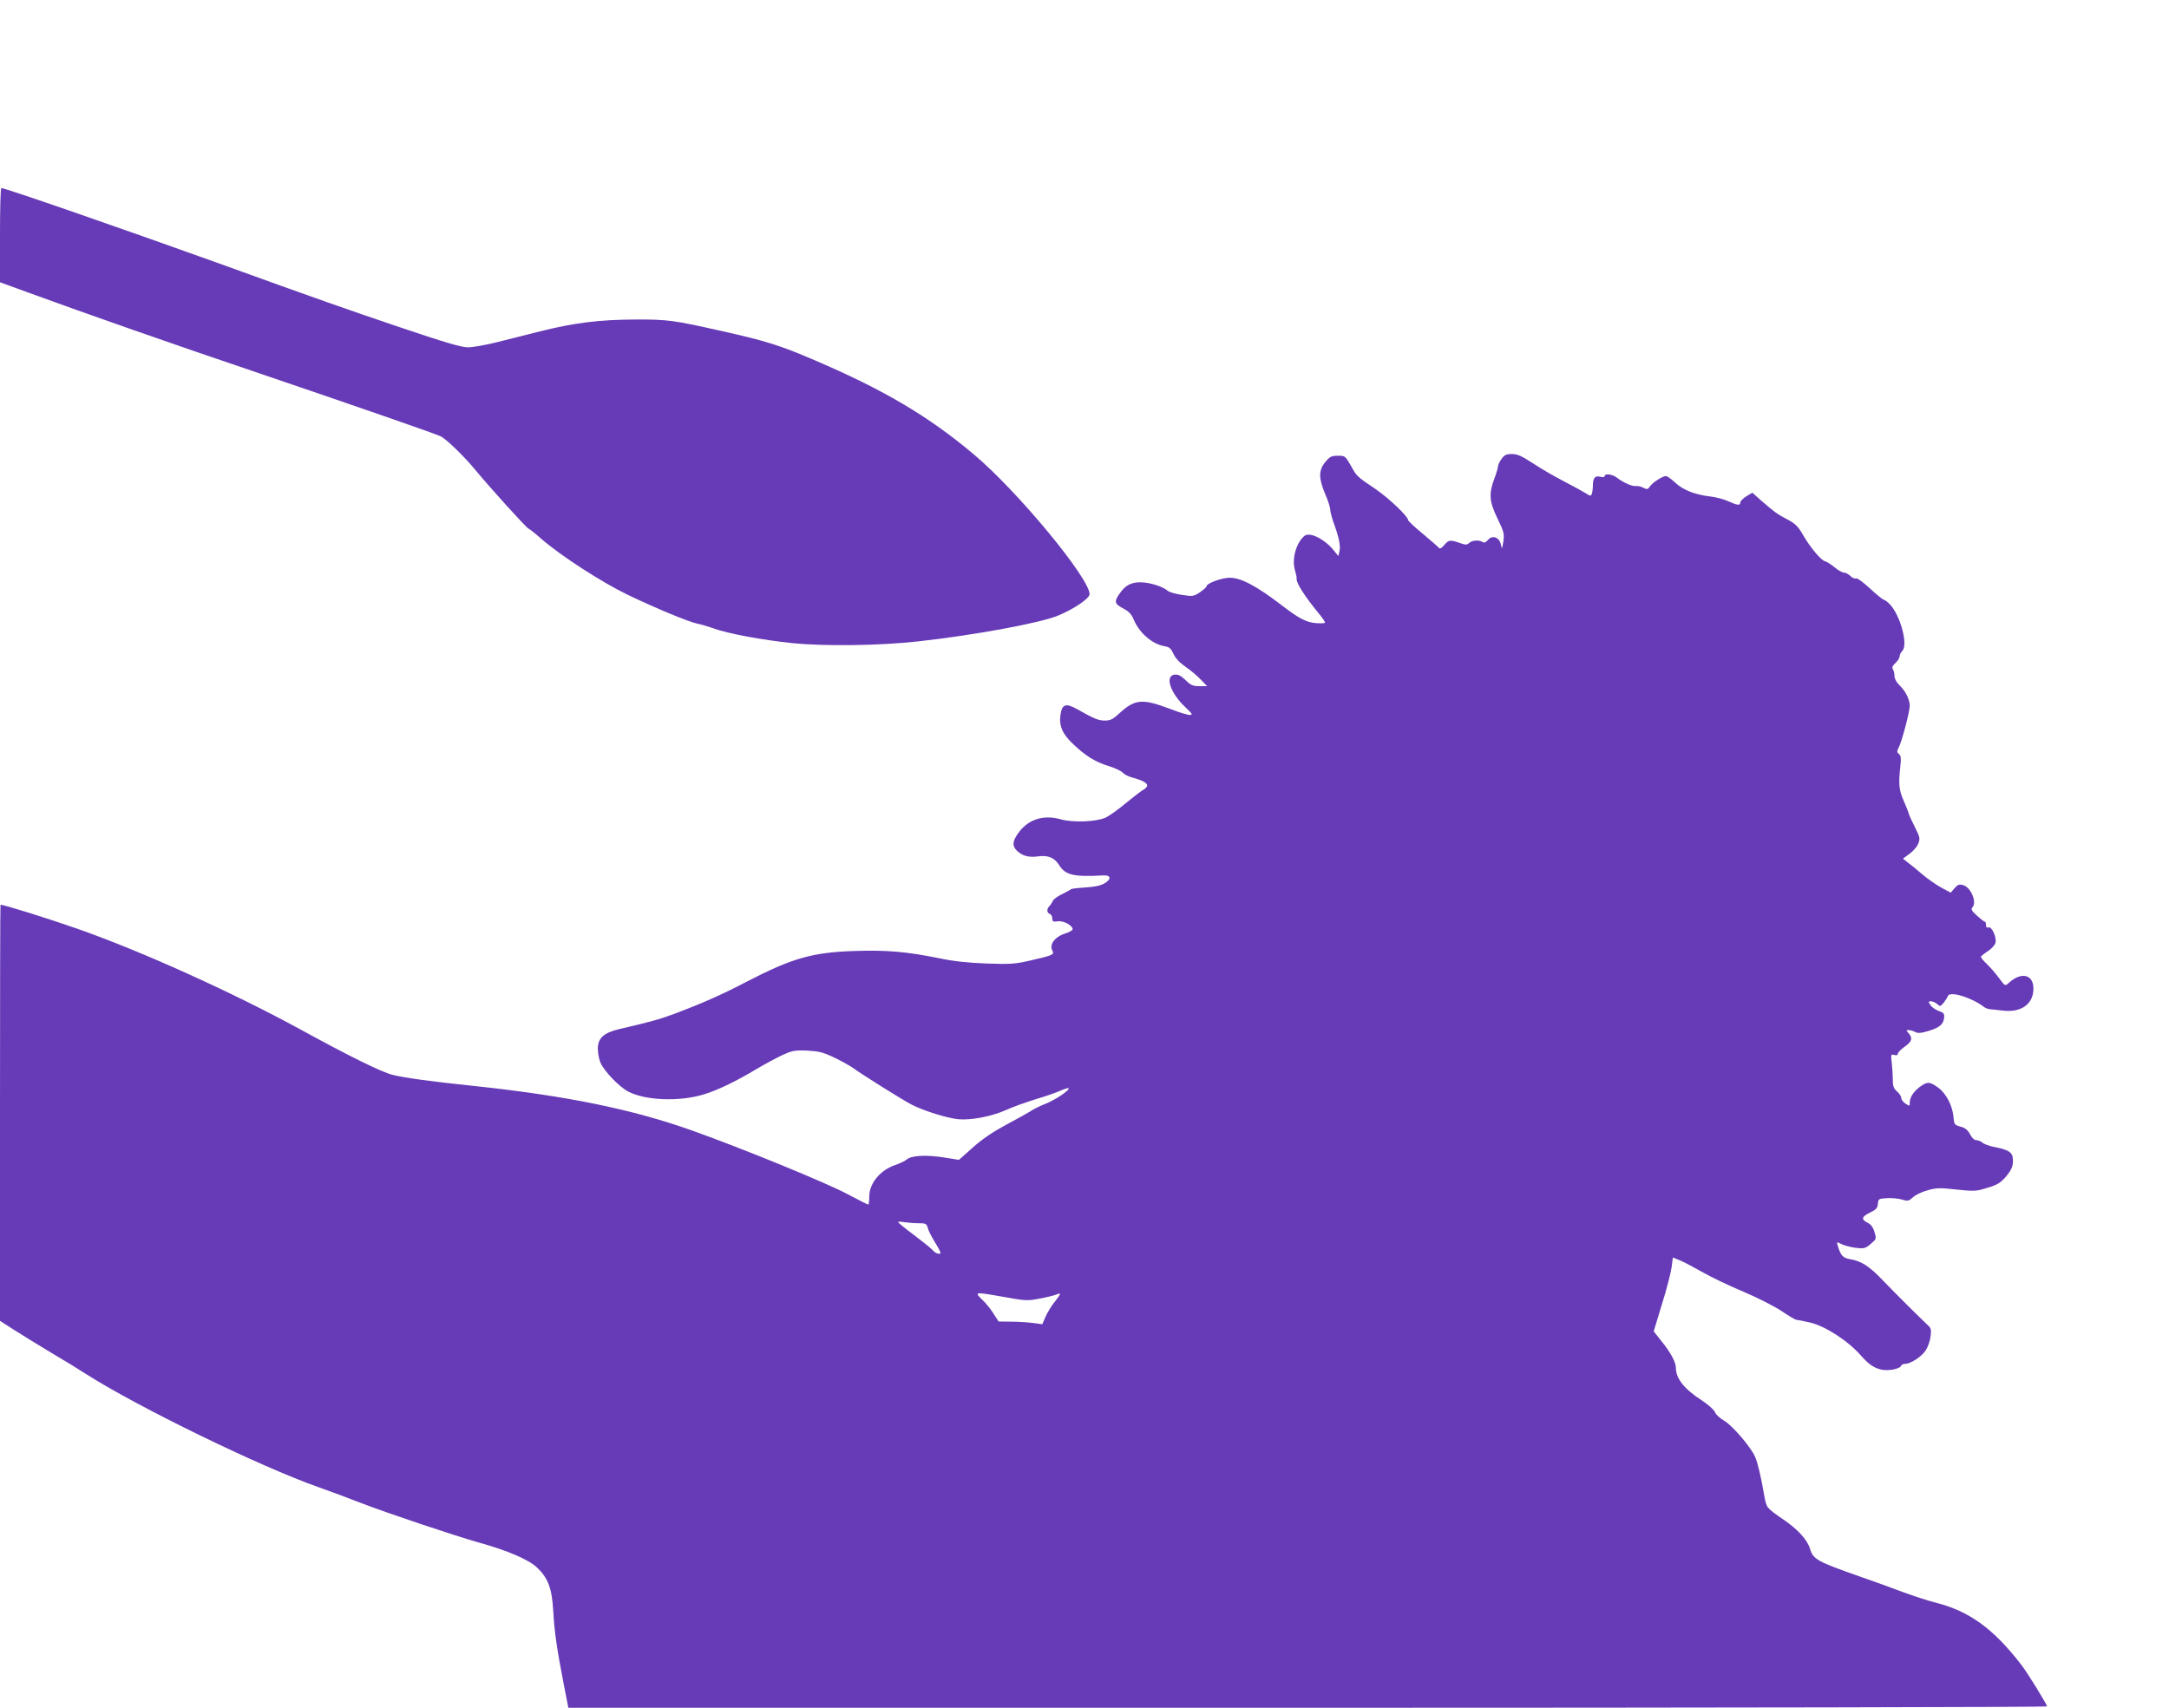
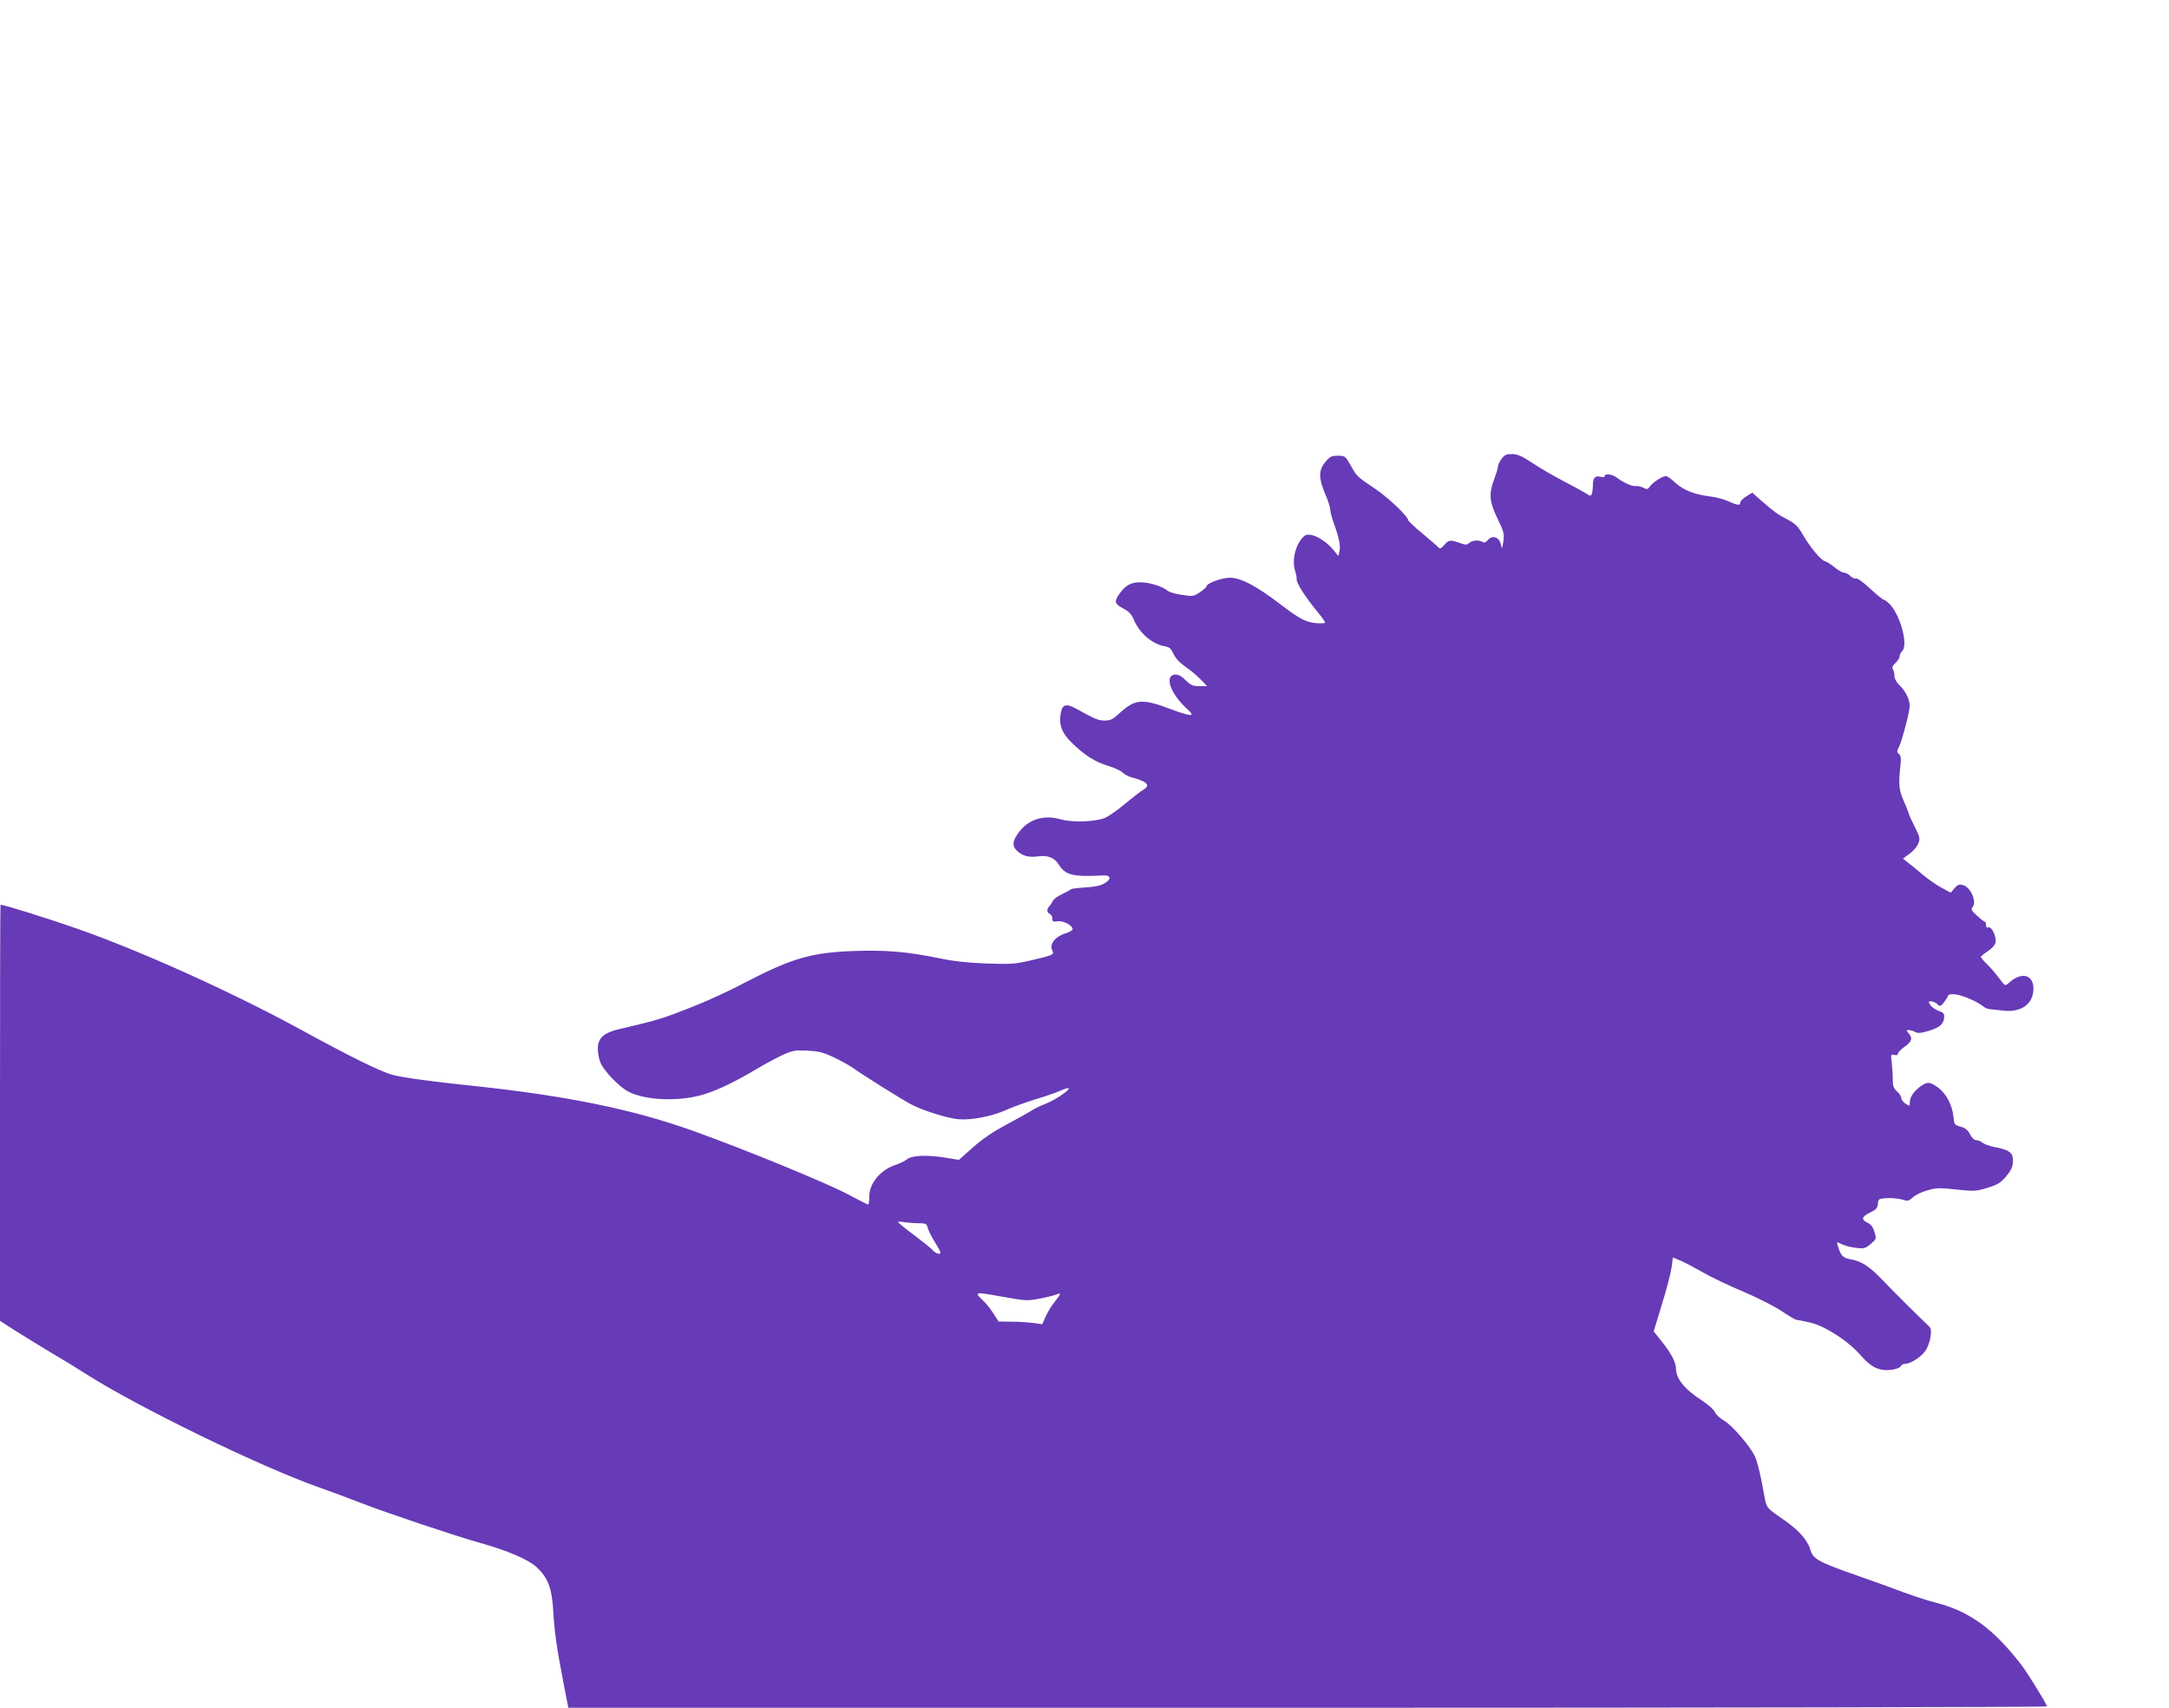
<svg xmlns="http://www.w3.org/2000/svg" version="1.0" width="1280pt" height="1008pt" viewBox="0 0 1280 1008" preserveAspectRatio="xMidYMid meet">
  <g transform="translate(0,1008) scale(0.1,-0.1)" fill="#673ab7" stroke="none">
-     <path d="M0 8692 l0 -278 173 -63 c319 -117 879 -313 1347 -471 577 -196 1061 -364 1082 -376 39 -22 135 -116 200 -194 89 -108 308 -350 317 -350 3 0 38 -27 76 -61 115 -100 358 -257 510 -330 176 -84 358 -159 410 -170 22 -4 65 -17 96 -28 85 -31 285 -68 464 -87 190 -19 518 -15 741 10 334 37 725 109 829 153 92 38 185 101 185 126 0 94 -425 608 -682 824 -268 226 -532 382 -941 557 -205 88 -285 113 -539 170 -293 66 -325 71 -523 70 -210 -1 -355 -19 -559 -70 -78 -20 -194 -49 -258 -65 -64 -16 -139 -29 -167 -29 -38 0 -137 29 -403 119 -328 111 -451 154 -1093 386 -531 191 -1234 435 -1257 435 -5 0 -8 -125 -8 -278z" />
    <path d="M8861 7371 c-12 -16 -21 -36 -21 -45 0 -8 -10 -41 -22 -73 -33 -88 -29 -134 19 -233 38 -78 41 -90 35 -135 -8 -48 -8 -49 -15 -18 -9 43 -52 57 -77 25 -12 -14 -21 -17 -31 -11 -21 13 -61 11 -79 -6 -14 -12 -21 -12 -55 0 -56 20 -66 19 -92 -12 -14 -17 -26 -24 -30 -18 -5 6 -47 43 -95 83 -49 40 -88 77 -88 82 0 21 -111 127 -189 181 -117 79 -114 77 -150 142 -32 56 -34 57 -76 57 -38 0 -47 -5 -74 -37 -40 -49 -40 -95 -1 -188 17 -38 30 -80 30 -92 0 -12 9 -46 19 -75 32 -87 43 -138 36 -170 l-7 -30 -30 37 c-54 65 -140 107 -170 82 -48 -39 -75 -135 -57 -199 7 -24 12 -47 11 -51 -6 -23 45 -104 134 -212 19 -23 34 -46 34 -50 0 -4 -24 -5 -54 -3 -58 5 -100 27 -203 106 -147 113 -240 162 -305 162 -48 0 -138 -33 -138 -51 0 -5 -18 -20 -39 -35 -38 -25 -43 -25 -107 -15 -36 5 -74 16 -83 24 -29 25 -104 49 -158 50 -56 1 -90 -16 -124 -64 -35 -49 -33 -62 17 -89 36 -19 51 -34 66 -70 33 -77 107 -141 179 -154 30 -5 39 -13 54 -45 11 -25 36 -52 69 -75 28 -19 69 -53 91 -76 l39 -40 -45 0 c-39 0 -51 5 -83 36 -27 26 -43 34 -64 32 -60 -7 -26 -109 66 -195 39 -37 42 -43 23 -43 -12 0 -66 16 -119 37 -162 61 -205 57 -298 -29 -36 -33 -51 -41 -83 -41 -39 0 -59 8 -168 69 -63 35 -85 27 -94 -31 -11 -65 9 -115 69 -172 75 -73 135 -110 213 -134 37 -11 75 -29 85 -40 9 -10 36 -24 58 -29 56 -15 86 -31 86 -46 0 -7 -10 -19 -22 -25 -13 -7 -60 -43 -106 -81 -45 -38 -99 -76 -120 -85 -58 -24 -190 -29 -262 -9 -105 30 -198 -2 -255 -87 -30 -44 -32 -70 -5 -97 31 -31 69 -42 123 -35 62 9 100 -7 128 -52 36 -58 87 -70 259 -60 46 3 51 -22 8 -47 -22 -13 -58 -21 -113 -24 -44 -3 -82 -7 -85 -11 -3 -3 -27 -16 -53 -29 -26 -12 -51 -30 -54 -40 -4 -9 -13 -23 -20 -30 -17 -18 -16 -39 2 -46 8 -3 15 -15 15 -27 0 -18 4 -21 32 -17 34 5 88 -24 88 -47 0 -6 -21 -18 -47 -26 -57 -18 -92 -64 -73 -99 13 -25 6 -28 -133 -60 -87 -20 -115 -22 -255 -17 -109 4 -194 13 -279 31 -193 39 -309 49 -498 43 -251 -8 -370 -42 -640 -182 -147 -77 -266 -129 -425 -189 -89 -33 -148 -49 -325 -90 -94 -22 -129 -55 -127 -121 1 -25 8 -61 16 -78 21 -49 108 -140 162 -169 101 -54 305 -62 449 -17 80 24 193 79 311 150 45 27 112 63 148 80 61 28 74 31 149 28 70 -4 93 -9 162 -42 44 -21 93 -49 110 -61 45 -34 294 -190 345 -216 72 -37 208 -79 274 -86 78 -7 197 16 285 55 36 17 113 44 170 62 57 17 124 40 148 51 25 11 47 18 49 15 10 -10 -78 -69 -136 -92 -33 -13 -72 -32 -87 -43 -16 -10 -80 -46 -144 -80 -80 -43 -141 -84 -198 -135 l-82 -73 -87 14 c-106 17 -194 12 -220 -11 -10 -9 -41 -24 -68 -33 -89 -30 -154 -108 -154 -186 0 -26 -3 -48 -6 -48 -4 0 -57 27 -119 60 -129 69 -615 268 -920 377 -354 126 -741 205 -1285 263 -259 27 -412 48 -484 66 -69 18 -253 109 -549 271 -394 215 -931 458 -1307 590 -168 59 -436 143 -457 143 -2 0 -3 -553 -3 -1228 l0 -1228 87 -56 c49 -31 146 -91 218 -134 72 -42 161 -97 198 -121 306 -196 1035 -551 1377 -671 63 -22 178 -65 255 -95 156 -60 550 -192 692 -232 167 -46 294 -101 342 -147 66 -63 88 -122 96 -258 7 -125 21 -220 62 -432 l27 -138 4363 0 c2400 0 4363 4 4363 8 0 12 -114 197 -151 245 -166 215 -307 317 -507 368 -42 10 -126 38 -187 60 -60 23 -177 65 -260 94 -248 87 -275 101 -293 162 -16 54 -71 115 -156 173 -104 72 -101 69 -115 145 -19 110 -37 187 -53 225 -24 57 -134 186 -184 215 -25 14 -49 37 -54 51 -5 13 -40 44 -78 69 -102 66 -152 128 -152 191 0 34 -32 93 -86 159 l-45 57 49 161 c28 89 53 188 57 219 l7 56 46 -19 c26 -11 85 -43 133 -70 47 -27 153 -78 235 -112 83 -35 185 -87 227 -115 43 -29 82 -52 88 -52 5 0 42 -7 80 -16 89 -20 225 -108 300 -194 62 -72 111 -94 182 -85 27 4 51 13 54 21 3 8 14 14 25 14 33 0 96 41 122 79 13 20 26 57 29 82 5 40 3 50 -16 67 -46 43 -195 191 -267 266 -79 83 -126 113 -193 124 -42 8 -54 20 -72 80 -7 23 -6 23 22 9 15 -8 53 -18 83 -22 51 -6 58 -4 90 23 34 29 34 30 22 70 -8 28 -21 45 -39 54 -41 20 -38 36 11 60 37 18 46 27 48 52 3 30 5 31 53 34 28 2 67 -2 89 -8 35 -11 40 -9 65 13 14 14 52 32 85 41 51 15 72 16 171 5 105 -11 116 -11 183 10 58 17 77 29 107 63 39 46 48 70 43 114 -4 34 -30 49 -109 64 -29 6 -60 17 -69 25 -9 8 -25 15 -36 15 -12 0 -27 13 -38 35 -14 26 -29 38 -56 45 -36 10 -38 12 -42 59 -7 68 -43 137 -91 172 -50 36 -64 36 -110 2 -38 -30 -57 -61 -57 -94 0 -18 -1 -19 -25 -3 -14 9 -25 24 -25 33 0 10 -11 27 -25 39 -20 18 -25 31 -25 69 0 27 -3 71 -6 100 -6 49 -6 52 15 46 14 -3 21 -1 21 8 1 8 19 26 40 41 43 30 49 51 23 80 -15 17 -15 18 1 18 10 0 27 -5 38 -11 16 -9 34 -7 79 6 66 20 89 40 92 80 2 22 -4 29 -32 38 -19 7 -41 22 -49 35 -13 20 -13 22 3 22 10 0 27 -7 37 -16 16 -16 19 -15 38 7 10 13 22 31 25 40 11 31 140 -8 214 -65 8 -6 24 -12 35 -13 12 -1 46 -4 76 -8 108 -13 180 39 180 130 0 84 -72 101 -146 33 -21 -19 -22 -19 -57 29 -19 26 -52 64 -71 82 -20 19 -36 38 -36 43 0 4 18 19 40 33 22 14 42 36 46 50 8 33 -22 99 -42 91 -9 -3 -14 1 -14 14 0 11 -3 20 -7 20 -5 0 -25 16 -47 36 -29 26 -36 38 -27 47 30 30 -8 121 -55 133 -22 6 -32 2 -50 -19 l-22 -26 -54 29 c-30 16 -80 51 -111 77 -31 27 -70 59 -87 71 l-30 24 38 28 c21 15 45 42 52 60 12 30 11 37 -20 99 -18 36 -35 72 -36 80 -2 8 -15 42 -30 75 -28 63 -31 98 -19 207 5 43 3 58 -8 68 -13 10 -14 16 -2 39 19 37 65 212 65 246 0 38 -25 87 -60 121 -18 17 -30 39 -30 54 0 14 -4 33 -9 40 -7 11 -3 21 15 38 13 12 24 29 24 38 0 9 7 24 16 33 36 35 -11 209 -73 275 -15 15 -31 27 -36 27 -5 0 -41 29 -80 65 -40 37 -76 64 -84 61 -7 -3 -22 3 -33 14 -11 11 -28 20 -38 20 -9 0 -35 14 -56 32 -22 18 -47 33 -55 35 -22 3 -89 82 -131 156 -28 49 -45 66 -90 90 -63 33 -76 43 -154 110 l-55 49 -36 -22 c-19 -12 -35 -28 -35 -36 0 -19 -17 -17 -70 7 -25 12 -74 25 -110 29 -90 11 -158 38 -205 82 -22 21 -46 38 -54 38 -20 0 -79 -38 -95 -62 -12 -17 -17 -18 -38 -7 -12 7 -33 12 -45 10 -23 -2 -72 20 -112 50 -25 20 -71 26 -71 9 0 -6 -11 -8 -26 -4 -31 8 -44 -7 -44 -53 0 -17 -3 -39 -6 -48 -6 -14 -9 -14 -33 2 -14 9 -72 41 -128 70 -56 29 -140 77 -186 108 -67 44 -92 55 -125 55 -33 0 -44 -5 -61 -29z m-3440 -4511 c43 0 47 -3 54 -27 3 -15 22 -52 41 -83 19 -30 34 -59 34 -63 0 -15 -28 -6 -46 14 -10 12 -61 52 -111 90 -51 38 -93 72 -93 76 0 3 17 3 38 -1 20 -3 58 -6 83 -6z m474 -430 c161 -29 166 -29 239 -15 39 7 84 18 99 24 32 12 31 8 -15 -51 -16 -20 -37 -56 -48 -80 l-19 -44 -53 7 c-29 4 -87 8 -129 8 l-76 1 -31 48 c-16 26 -44 60 -61 76 -53 51 -50 51 94 26z" />
  </g>
</svg>